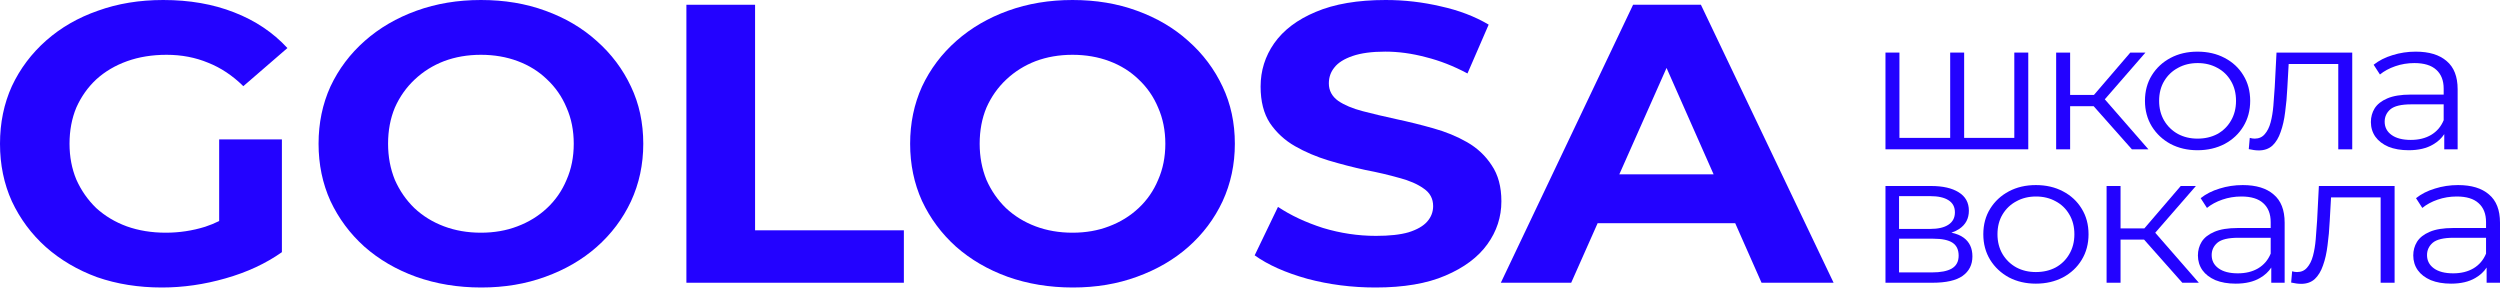
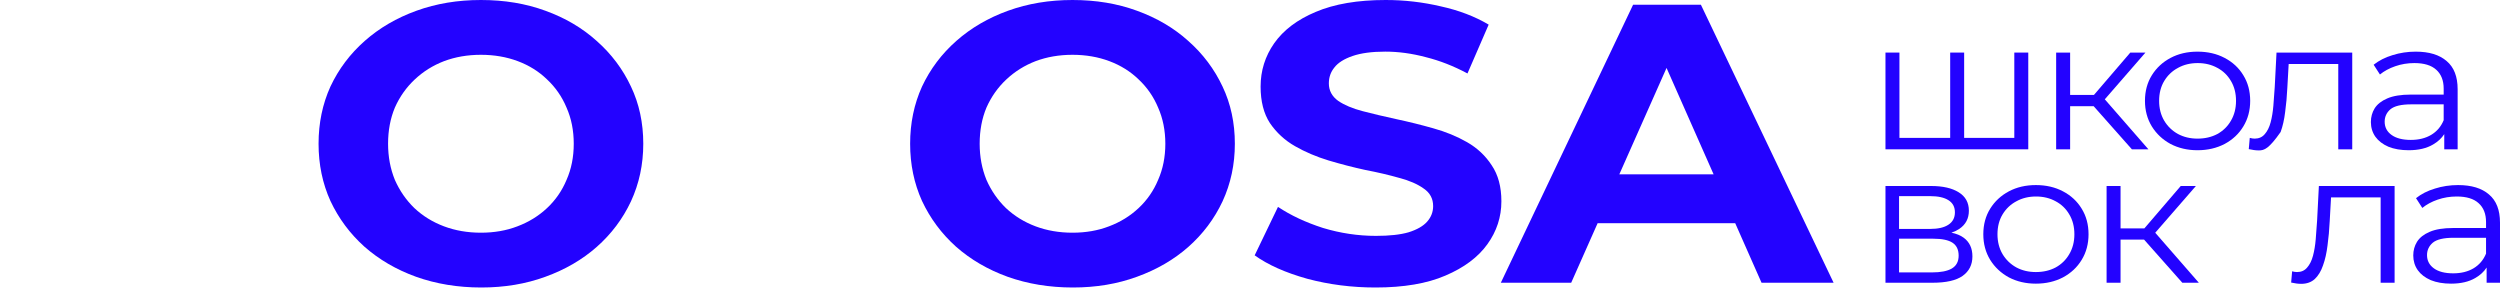
<svg xmlns="http://www.w3.org/2000/svg" width="200" height="23" viewBox="0 0 200 23" fill="none">
-   <path d="M12.955 23C11.078 23 9.349 22.725 7.766 22.174C6.206 21.602 4.838 20.797 3.663 19.76C2.51 18.722 1.605 17.504 0.95 16.106C0.317 14.709 0 13.173 0 11.5C0 9.827 0.317 8.291 0.95 6.894C1.605 5.496 2.521 4.278 3.696 3.24C4.872 2.203 6.251 1.408 7.834 0.858C9.416 0.286 11.157 0 13.056 0C15.159 0 17.047 0.328 18.72 0.985C20.415 1.641 21.84 2.594 22.993 3.844L19.466 6.894C18.607 6.046 17.668 5.422 16.651 5.019C15.634 4.596 14.526 4.384 13.328 4.384C12.175 4.384 11.123 4.553 10.174 4.892C9.224 5.231 8.399 5.718 7.698 6.354C7.02 6.989 6.489 7.741 6.104 8.609C5.743 9.477 5.562 10.441 5.562 11.5C5.562 12.538 5.743 13.491 6.104 14.359C6.489 15.227 7.02 15.99 7.698 16.646C8.399 17.282 9.213 17.769 10.14 18.108C11.089 18.447 12.129 18.616 13.26 18.616C14.345 18.616 15.396 18.457 16.414 18.14C16.791 18.017 17.164 17.864 17.533 17.683V11.151H22.552V20.173C21.263 21.083 19.76 21.782 18.041 22.269C16.346 22.756 14.65 23 12.955 23Z" fill="#2302FF" />
  <path fill-rule="evenodd" clip-rule="evenodd" d="M33.285 22.142C34.89 22.714 36.631 23 38.507 23C40.361 23 42.068 22.714 43.628 22.142C45.211 21.57 46.578 20.776 47.731 19.76C48.907 18.722 49.823 17.504 50.478 16.106C51.134 14.687 51.462 13.152 51.462 11.5C51.462 9.827 51.134 8.302 50.478 6.925C49.823 5.528 48.907 4.31 47.731 3.272C46.578 2.234 45.211 1.43 43.628 0.858C42.068 0.286 40.35 0 38.473 0C36.619 0 34.901 0.286 33.319 0.858C31.736 1.43 30.357 2.234 29.181 3.272C28.006 4.31 27.09 5.528 26.434 6.925C25.801 8.323 25.485 9.848 25.485 11.5C25.485 13.152 25.801 14.677 26.434 16.075C27.09 17.472 27.994 18.69 29.147 19.728C30.323 20.766 31.702 21.57 33.285 22.142ZM41.39 18.108C40.508 18.447 39.536 18.616 38.473 18.616C37.411 18.616 36.427 18.447 35.523 18.108C34.618 17.769 33.827 17.282 33.149 16.646C32.493 16.011 31.973 15.259 31.589 14.391C31.227 13.501 31.046 12.538 31.046 11.5C31.046 10.441 31.227 9.477 31.589 8.609C31.973 7.741 32.505 6.989 33.183 6.354C33.861 5.718 34.641 5.231 35.523 4.892C36.427 4.553 37.411 4.384 38.473 4.384C39.536 4.384 40.519 4.553 41.424 4.892C42.328 5.231 43.108 5.718 43.764 6.354C44.442 6.989 44.962 7.741 45.324 8.609C45.708 9.477 45.9 10.441 45.9 11.5C45.9 12.559 45.708 13.523 45.324 14.391C44.962 15.259 44.442 16.011 43.764 16.646C43.085 17.282 42.294 17.769 41.39 18.108Z" fill="#2302FF" />
  <path fill-rule="evenodd" clip-rule="evenodd" d="M80.611 22.142C82.216 22.714 83.957 23 85.834 23C87.688 23 89.394 22.714 90.954 22.142C92.537 21.57 93.905 20.776 95.058 19.76C96.234 18.722 97.149 17.504 97.805 16.106C98.46 14.687 98.788 13.152 98.788 11.5C98.788 9.827 98.46 8.302 97.805 6.925C97.149 5.528 96.234 4.31 95.058 3.272C93.905 2.234 92.537 1.43 90.954 0.858C89.394 0.286 87.676 0 85.8 0C83.946 0 82.228 0.286 80.645 0.858C79.062 1.43 77.683 2.234 76.508 3.272C75.332 4.31 74.416 5.528 73.761 6.925C73.128 8.323 72.811 9.848 72.811 11.5C72.811 13.152 73.128 14.677 73.761 16.075C74.416 17.472 75.321 18.69 76.474 19.728C77.65 20.766 79.029 21.57 80.611 22.142ZM88.716 18.108C87.835 18.447 86.862 18.616 85.8 18.616C84.737 18.616 83.754 18.447 82.849 18.108C81.945 17.769 81.154 17.282 80.475 16.646C79.82 16.011 79.3 15.259 78.916 14.391C78.554 13.501 78.373 12.538 78.373 11.5C78.373 10.441 78.554 9.477 78.916 8.609C79.3 7.741 79.831 6.989 80.509 6.354C81.188 5.718 81.968 5.231 82.849 4.892C83.754 4.553 84.737 4.384 85.8 4.384C86.862 4.384 87.846 4.553 88.75 4.892C89.654 5.231 90.434 5.718 91.09 6.354C91.768 6.989 92.288 7.741 92.65 8.609C93.034 9.477 93.227 10.441 93.227 11.5C93.227 12.559 93.034 13.523 92.65 14.391C92.288 15.259 91.768 16.011 91.09 16.646C90.412 17.282 89.621 17.769 88.716 18.108Z" fill="#2302FF" />
  <path d="M110.039 23C108.14 23 106.32 22.767 104.579 22.301C102.838 21.814 101.436 21.189 100.374 20.427L102.239 16.551C103.256 17.229 104.455 17.79 105.834 18.235C107.235 18.658 108.648 18.87 110.073 18.87C111.158 18.87 112.028 18.775 112.684 18.584C113.362 18.372 113.86 18.087 114.176 17.727C114.493 17.366 114.651 16.953 114.651 16.488C114.651 15.895 114.402 15.429 113.905 15.09C113.407 14.73 112.752 14.444 111.938 14.232C111.124 13.999 110.22 13.787 109.225 13.597C108.253 13.385 107.269 13.131 106.275 12.834C105.302 12.538 104.409 12.156 103.595 11.691C102.782 11.225 102.115 10.611 101.595 9.848C101.097 9.086 100.848 8.111 100.848 6.925C100.848 5.655 101.21 4.5 101.934 3.463C102.68 2.404 103.788 1.567 105.257 0.953C106.749 0.318 108.614 0 110.853 0C112.345 0 113.814 0.169 115.261 0.508C116.708 0.826 117.986 1.313 119.093 1.97L117.398 5.877C116.29 5.284 115.182 4.85 114.074 4.575C112.967 4.278 111.881 4.13 110.819 4.13C109.756 4.13 108.886 4.246 108.208 4.479C107.529 4.712 107.043 5.019 106.749 5.401C106.455 5.761 106.308 6.184 106.308 6.671C106.308 7.243 106.557 7.709 107.054 8.069C107.552 8.408 108.208 8.683 109.021 8.895C109.835 9.107 110.728 9.319 111.701 9.53C112.695 9.742 113.679 9.986 114.651 10.261C115.646 10.536 116.55 10.907 117.364 11.373C118.178 11.839 118.833 12.453 119.331 13.216C119.851 13.978 120.111 14.941 120.111 16.106C120.111 17.356 119.738 18.5 118.992 19.537C118.246 20.575 117.127 21.412 115.634 22.047C114.165 22.682 112.3 23 110.039 23Z" fill="#2302FF" />
  <path fill-rule="evenodd" clip-rule="evenodd" d="M120.067 22.619L130.647 0.381H136.073L146.688 22.619H140.923L138.816 17.854H127.811L125.696 22.619H120.067ZM133.324 5.435L137.088 13.946H129.546L133.324 5.435Z" fill="#2302FF" />
-   <path d="M54.912 22.619V0.381H60.406V18.425H72.309V22.619H54.912Z" fill="#2302FF" />
  <path fill-rule="evenodd" clip-rule="evenodd" d="M195.541 10.73V11.945H196.611V7.139C196.611 6.127 196.317 5.375 195.73 4.884C195.153 4.383 194.329 4.132 193.259 4.132C192.609 4.132 191.99 4.226 191.402 4.412C190.815 4.589 190.311 4.845 189.892 5.179L190.395 5.96C190.731 5.685 191.14 5.464 191.623 5.297C192.105 5.13 192.614 5.046 193.149 5.046C193.925 5.046 194.507 5.223 194.896 5.577C195.294 5.931 195.494 6.437 195.494 7.095V7.567H192.866C192.079 7.567 191.45 7.67 190.977 7.876C190.516 8.073 190.18 8.338 189.97 8.672C189.771 8.997 189.671 9.36 189.671 9.763C189.671 10.205 189.792 10.598 190.033 10.942C190.275 11.277 190.621 11.542 191.072 11.738C191.533 11.925 192.074 12.018 192.693 12.018C193.479 12.018 194.13 11.866 194.644 11.561C195.027 11.339 195.326 11.062 195.541 10.73ZM195.494 9.616V8.348H192.897C192.1 8.348 191.544 8.481 191.229 8.746C190.925 9.011 190.773 9.341 190.773 9.734C190.773 10.176 190.956 10.53 191.324 10.795C191.691 11.06 192.205 11.193 192.866 11.193C193.495 11.193 194.035 11.06 194.486 10.795C194.948 10.52 195.284 10.127 195.494 9.616Z" fill="#2302FF" />
-   <path d="M179.902 11.93L179.981 11.031C180.054 11.041 180.123 11.055 180.186 11.075C180.259 11.085 180.322 11.09 180.374 11.09C180.71 11.09 180.978 10.972 181.177 10.736C181.387 10.5 181.544 10.186 181.649 9.793C181.754 9.4 181.827 8.957 181.869 8.466C181.911 7.965 181.948 7.464 181.979 6.962L182.121 4.206H188.179V11.945H187.062V5.12H183.094L182.986 7.036C182.955 7.704 182.897 8.343 182.813 8.952C182.74 9.562 182.619 10.097 182.451 10.559C182.294 11.021 182.074 11.385 181.791 11.65C181.507 11.905 181.145 12.033 180.705 12.033C180.579 12.033 180.448 12.023 180.311 12.004C180.186 11.984 180.049 11.959 179.902 11.93Z" fill="#2302FF" />
+   <path d="M179.902 11.93L179.981 11.031C180.054 11.041 180.123 11.055 180.186 11.075C180.259 11.085 180.322 11.09 180.374 11.09C180.71 11.09 180.978 10.972 181.177 10.736C181.387 10.5 181.544 10.186 181.649 9.793C181.754 9.4 181.827 8.957 181.869 8.466C181.911 7.965 181.948 7.464 181.979 6.962L182.121 4.206H188.179V11.945H187.062V5.12H183.094L182.986 7.036C182.955 7.704 182.897 8.343 182.813 8.952C182.74 9.562 182.619 10.097 182.451 10.559C181.507 11.905 181.145 12.033 180.705 12.033C180.579 12.033 180.448 12.023 180.311 12.004C180.186 11.984 180.049 11.959 179.902 11.93Z" fill="#2302FF" />
  <path fill-rule="evenodd" clip-rule="evenodd" d="M173.643 11.517C174.282 11.851 175.001 12.018 175.798 12.018C176.606 12.018 177.33 11.851 177.97 11.517C178.61 11.173 179.108 10.707 179.465 10.117C179.832 9.517 180.015 8.834 180.015 8.068C180.015 7.292 179.832 6.609 179.465 6.019C179.108 5.429 178.61 4.968 177.97 4.633C177.34 4.299 176.617 4.132 175.798 4.132C174.991 4.132 174.272 4.299 173.643 4.633C173.013 4.968 172.515 5.429 172.148 6.019C171.781 6.609 171.597 7.292 171.597 8.068C171.597 8.834 171.781 9.517 172.148 10.117C172.515 10.707 173.013 11.173 173.643 11.517ZM177.388 10.721C176.926 10.967 176.396 11.09 175.798 11.09C175.221 11.09 174.702 10.967 174.241 10.721C173.779 10.466 173.412 10.112 173.139 9.66C172.866 9.198 172.73 8.667 172.73 8.068C172.73 7.459 172.866 6.928 173.139 6.476C173.412 6.024 173.779 5.675 174.241 5.429C174.702 5.174 175.227 5.046 175.814 5.046C176.402 5.046 176.926 5.174 177.388 5.429C177.849 5.675 178.211 6.024 178.473 6.476C178.746 6.928 178.882 7.459 178.882 8.068C178.882 8.667 178.746 9.198 178.473 9.66C178.211 10.112 177.849 10.466 177.388 10.721Z" fill="#2302FF" />
  <path d="M170.551 11.945L167.492 8.495H165.61V11.945H164.492V4.206H165.61V7.596H167.515L170.425 4.206H171.636L168.384 7.945L171.872 11.945H170.551Z" fill="#2302FF" />
  <path d="M156.015 11.031V4.206H157.132V11.031H161.145V4.206H162.262V11.945H150.838V4.206H151.955V11.031H156.015Z" fill="#2302FF" />
  <path fill-rule="evenodd" clip-rule="evenodd" d="M198.93 22.619V21.404C198.715 21.736 198.416 22.013 198.033 22.235C197.519 22.54 196.869 22.692 196.082 22.692C195.463 22.692 194.923 22.599 194.461 22.412C194.01 22.216 193.664 21.951 193.423 21.616C193.181 21.272 193.061 20.879 193.061 20.437C193.061 20.034 193.16 19.671 193.36 19.346C193.569 19.012 193.905 18.747 194.367 18.55C194.839 18.344 195.468 18.241 196.255 18.241H198.883V17.769C198.883 17.111 198.683 16.605 198.285 16.251C197.897 15.897 197.314 15.72 196.538 15.72C196.003 15.72 195.494 15.804 195.012 15.971C194.529 16.138 194.12 16.359 193.785 16.634L193.281 15.853C193.701 15.519 194.204 15.263 194.792 15.086C195.379 14.9 195.998 14.806 196.648 14.806C197.718 14.806 198.542 15.057 199.119 15.558C199.706 16.049 200 16.801 200 17.813V22.619H198.93ZM198.883 19.022V20.29C198.673 20.801 198.337 21.194 197.876 21.469C197.425 21.734 196.884 21.867 196.255 21.867C195.594 21.867 195.08 21.734 194.713 21.469C194.346 21.204 194.162 20.85 194.162 20.408C194.162 20.015 194.314 19.685 194.618 19.42C194.933 19.155 195.489 19.022 196.286 19.022H198.883Z" fill="#2302FF" />
  <path d="M183.37 21.705L183.292 22.604C183.438 22.634 183.575 22.658 183.701 22.678C183.837 22.697 183.968 22.707 184.094 22.707C184.535 22.707 184.897 22.579 185.18 22.324C185.463 22.059 185.683 21.695 185.841 21.233C186.009 20.771 186.129 20.236 186.203 19.626C186.287 19.017 186.344 18.378 186.376 17.71L186.483 15.794H190.451V22.619H191.568V14.88H185.51L185.369 17.637C185.337 18.138 185.3 18.639 185.258 19.14C185.217 19.631 185.143 20.074 185.038 20.467C184.933 20.86 184.776 21.174 184.566 21.41C184.367 21.646 184.099 21.764 183.764 21.764C183.711 21.764 183.648 21.759 183.575 21.749C183.512 21.729 183.444 21.715 183.37 21.705Z" fill="#2302FF" />
-   <path fill-rule="evenodd" clip-rule="evenodd" d="M181.702 22.619V21.404C181.487 21.736 181.188 22.013 180.805 22.235C180.291 22.54 179.641 22.692 178.854 22.692C178.235 22.692 177.695 22.599 177.233 22.412C176.782 22.216 176.436 21.951 176.195 21.616C175.953 21.272 175.833 20.879 175.833 20.437C175.833 20.034 175.933 19.671 176.132 19.346C176.342 19.012 176.677 18.747 177.139 18.55C177.611 18.344 178.24 18.241 179.027 18.241H181.655V17.769C181.655 17.111 181.456 16.605 181.057 16.251C180.669 15.897 180.087 15.72 179.31 15.72C178.775 15.72 178.267 15.804 177.784 15.971C177.302 16.138 176.892 16.359 176.557 16.634L176.053 15.853C176.473 15.519 176.976 15.263 177.564 15.086C178.151 14.9 178.77 14.806 179.421 14.806C180.491 14.806 181.314 15.057 181.891 15.558C182.478 16.049 182.772 16.801 182.772 17.813V22.619H181.702ZM180.648 21.469C181.109 21.194 181.445 20.801 181.655 20.29V19.022H179.059C178.261 19.022 177.705 19.155 177.391 19.42C177.086 19.685 176.934 20.015 176.934 20.408C176.934 20.85 177.118 21.204 177.485 21.469C177.852 21.734 178.366 21.867 179.027 21.867C179.657 21.867 180.197 21.734 180.648 21.469Z" fill="#2302FF" />
  <path d="M171.526 19.169L174.585 22.619H175.907L172.419 18.619L175.671 14.88H174.459L171.55 18.27H169.644V14.88H168.527V22.619H169.644V19.169H171.526Z" fill="#2302FF" />
  <path fill-rule="evenodd" clip-rule="evenodd" d="M162.866 22.692C162.069 22.692 161.351 22.525 160.711 22.191C160.081 21.847 159.583 21.381 159.216 20.791C158.849 20.192 158.665 19.509 158.665 18.742C158.665 17.966 158.849 17.283 159.216 16.693C159.583 16.104 160.081 15.642 160.711 15.307C161.34 14.973 162.059 14.806 162.866 14.806C163.685 14.806 164.408 14.973 165.038 15.307C165.678 15.642 166.176 16.104 166.533 16.693C166.9 17.283 167.083 17.966 167.083 18.742C167.083 19.509 166.9 20.192 166.533 20.791C166.176 21.381 165.678 21.847 165.038 22.191C164.398 22.525 163.674 22.692 162.866 22.692ZM162.866 21.764C163.464 21.764 163.994 21.641 164.456 21.395C164.917 21.14 165.279 20.786 165.541 20.334C165.814 19.872 165.951 19.341 165.951 18.742C165.951 18.133 165.814 17.602 165.541 17.15C165.279 16.698 164.917 16.349 164.456 16.104C163.994 15.848 163.47 15.72 162.882 15.72C162.295 15.72 161.77 15.848 161.309 16.104C160.847 16.349 160.48 16.698 160.207 17.15C159.934 17.602 159.798 18.133 159.798 18.742C159.798 19.341 159.934 19.872 160.207 20.334C160.48 20.786 160.847 21.14 161.309 21.395C161.77 21.641 162.289 21.764 162.866 21.764Z" fill="#2302FF" />
  <path fill-rule="evenodd" clip-rule="evenodd" d="M150.838 14.88V22.619H154.599C155.69 22.619 156.492 22.437 157.007 22.073C157.531 21.7 157.793 21.179 157.793 20.511C157.793 19.862 157.563 19.366 157.101 19.022C156.849 18.835 156.52 18.698 156.113 18.613C156.343 18.536 156.552 18.436 156.739 18.314C157.253 17.971 157.51 17.484 157.51 16.855C157.51 16.207 157.237 15.715 156.692 15.381C156.157 15.047 155.422 14.88 154.489 14.88H150.838ZM154.552 21.793H151.924V19.096H154.662C155.365 19.096 155.879 19.204 156.204 19.42C156.529 19.636 156.692 19.98 156.692 20.452C156.692 20.924 156.508 21.267 156.141 21.484C155.784 21.69 155.255 21.793 154.552 21.793ZM154.41 18.314H151.924V15.691H154.41C155.05 15.691 155.538 15.799 155.874 16.015C156.22 16.231 156.393 16.555 156.393 16.988C156.393 17.42 156.22 17.75 155.874 17.976C155.538 18.201 155.05 18.314 154.41 18.314Z" fill="#2302FF" />
</svg>